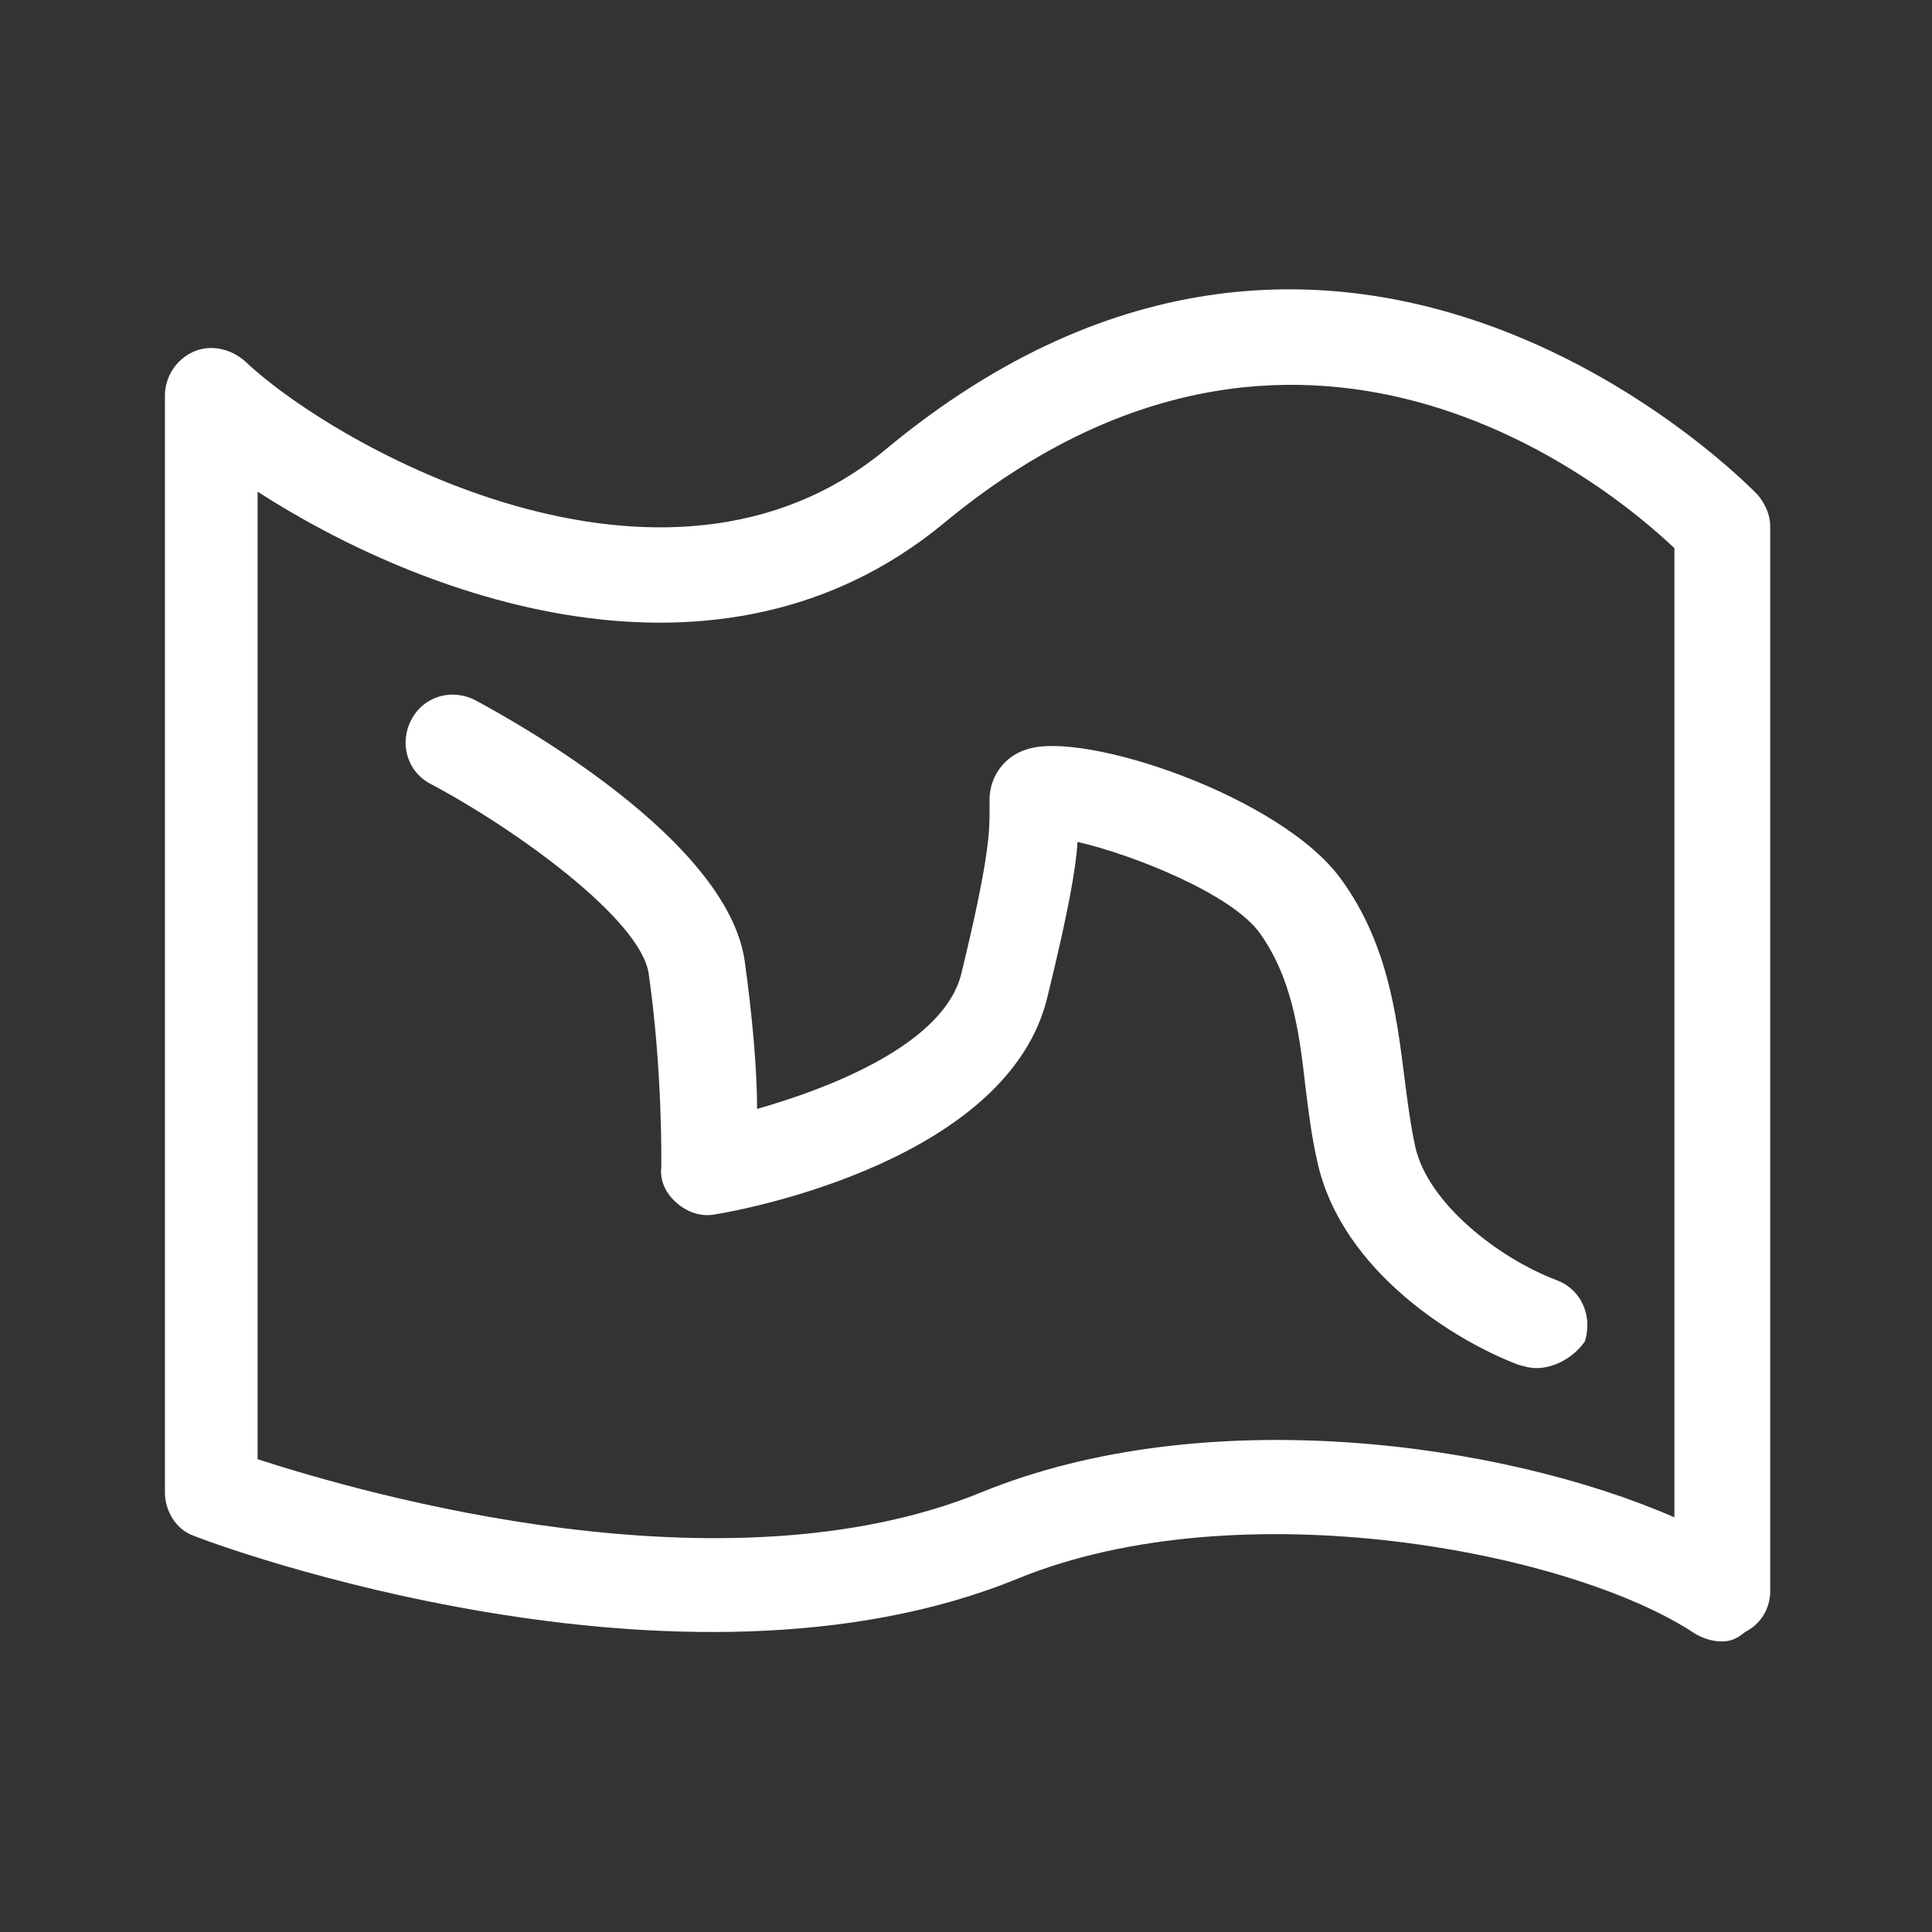
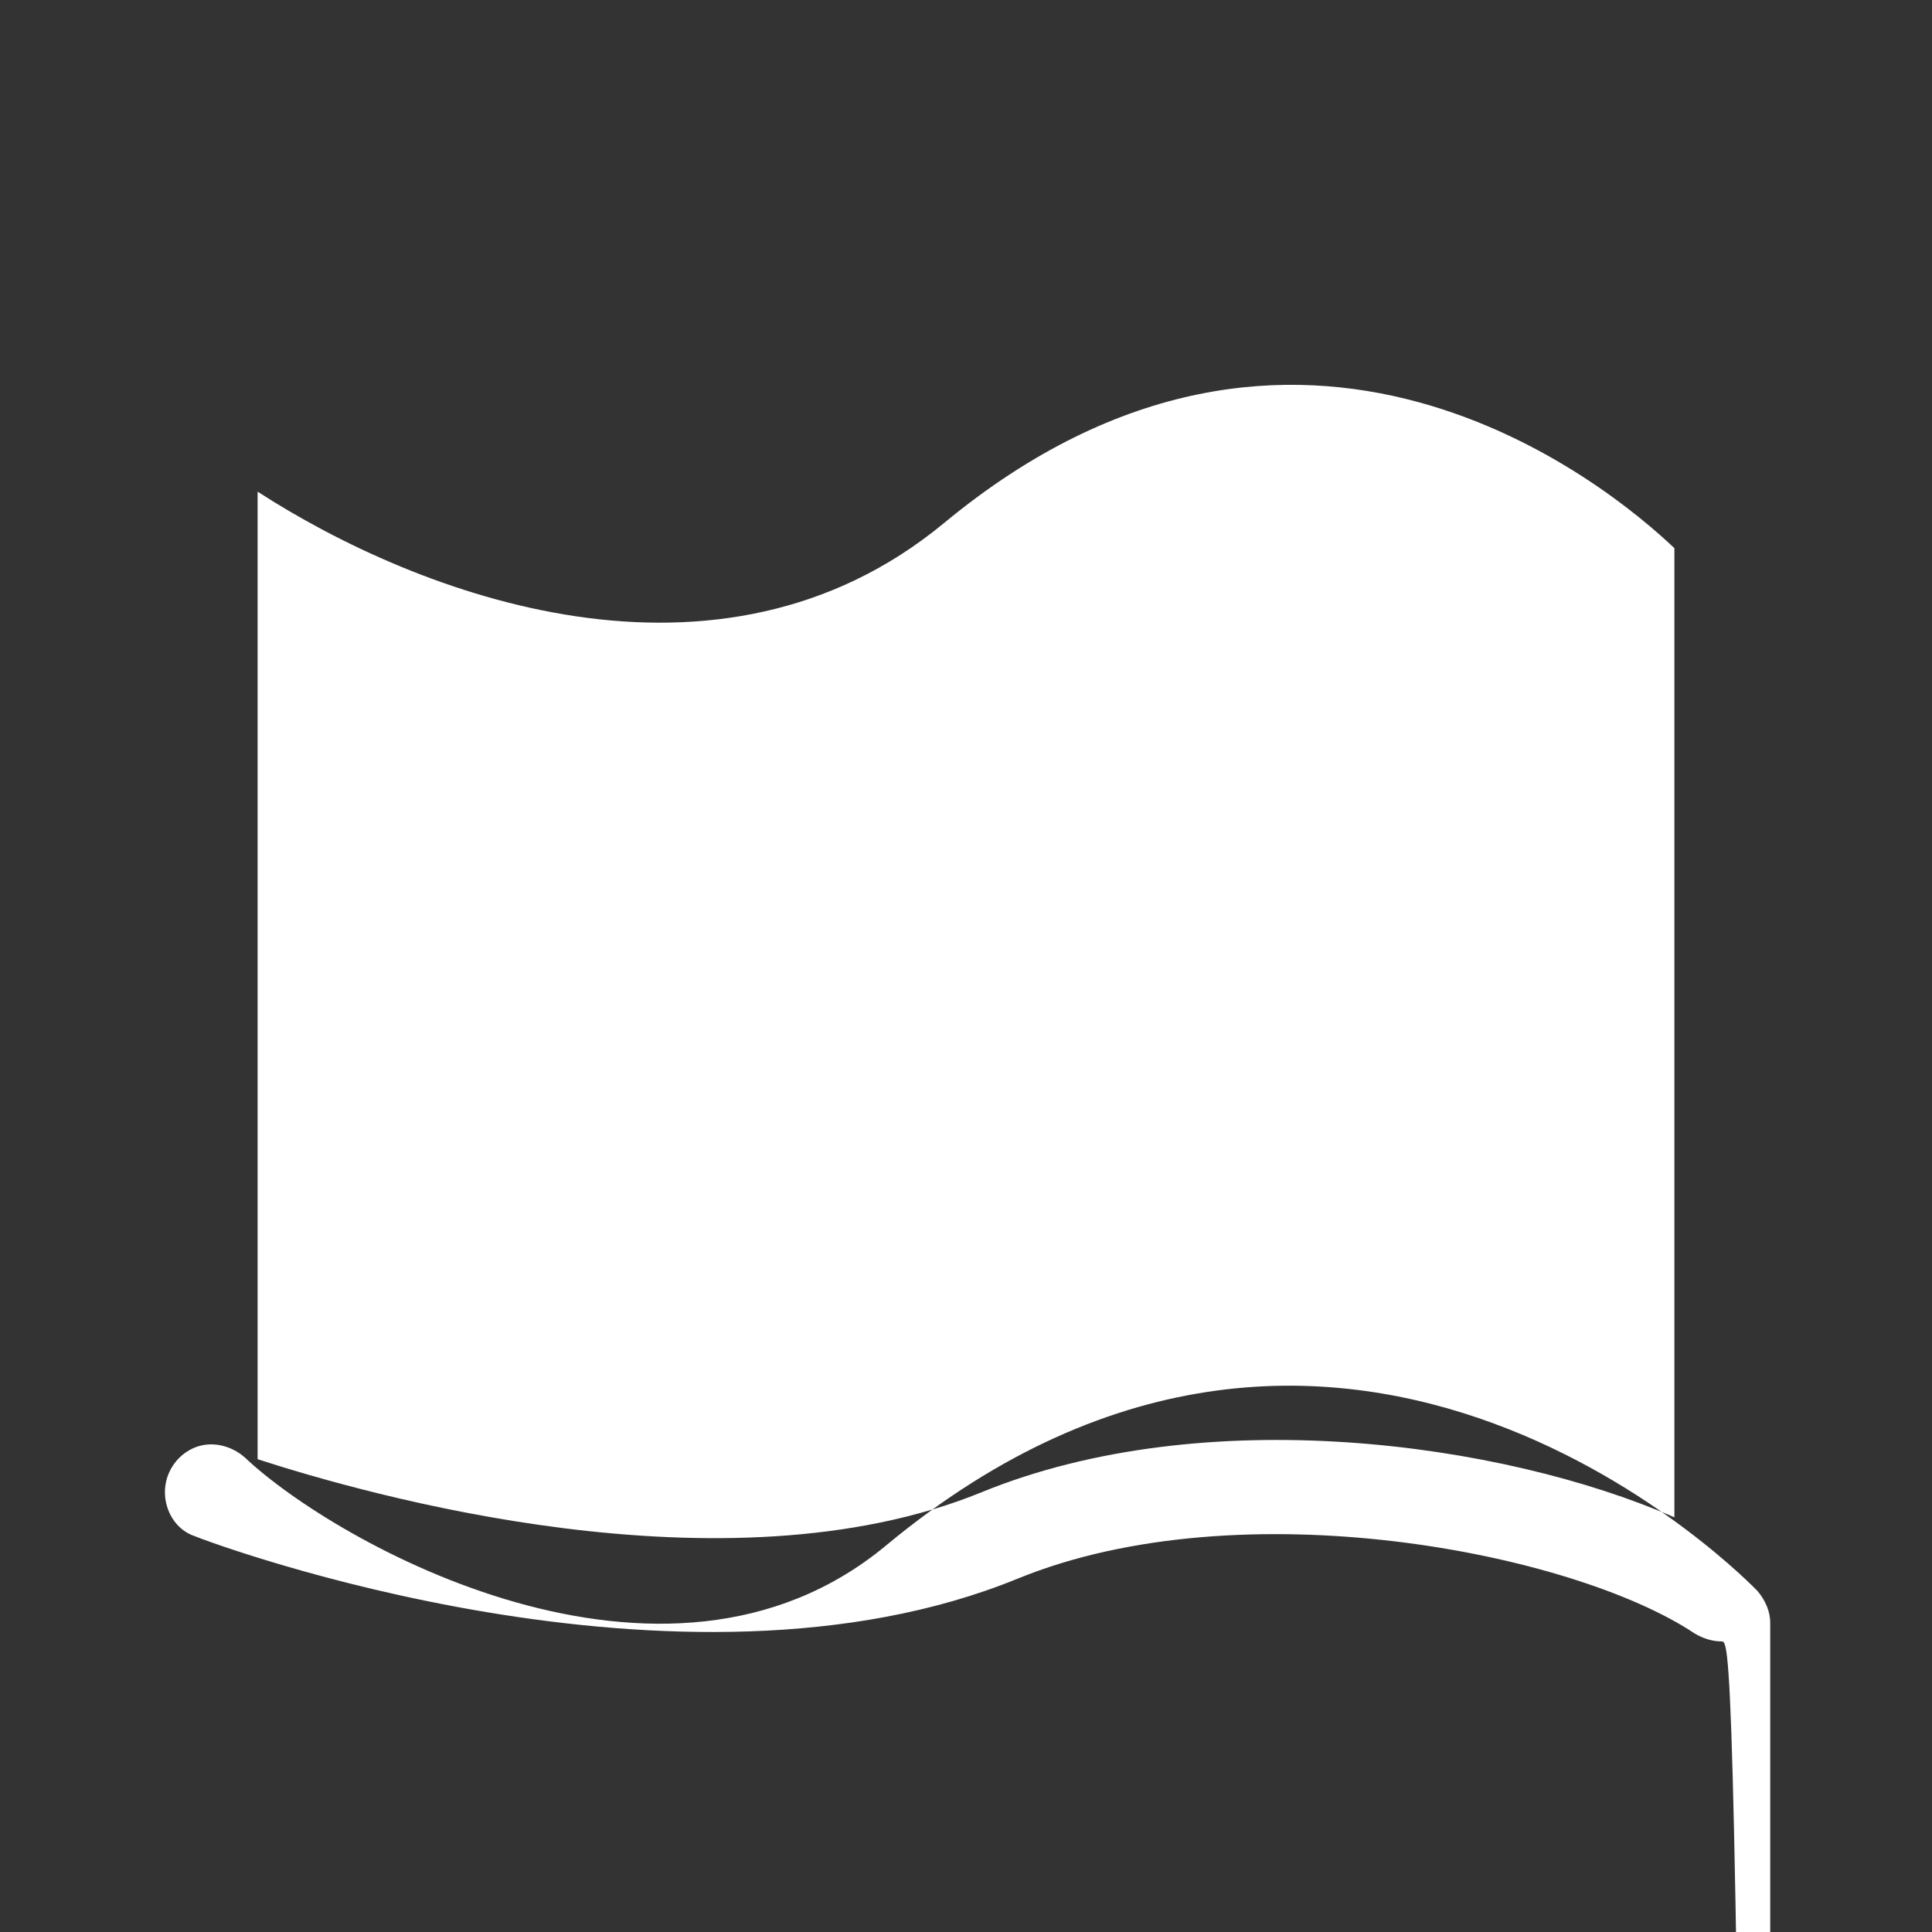
<svg xmlns="http://www.w3.org/2000/svg" version="1.2" baseProfile="tiny" id="layer" x="0px" y="0px" viewBox="0 0 123 123" xml:space="preserve">
  <rect x="0" y="0" width="123" height="123" fill="#333333" stroke="none" />
  <g>
-     <path fill="#FFFFFF" d="M109.6,104.5c-0.6,0-1.2-0.2-1.7-0.5c-7.8-5.2-28.9-9.3-43.1-3.5c-21.5,8.8-51.2-2.2-52.4-2.7   c-1.2-0.4-1.9-1.6-1.9-2.8V25.2c0-1.2,0.7-2.3,1.8-2.8c1.1-0.5,2.4-0.2,3.3,0.6c5.7,5.4,26.7,17.3,40.8,5.6   c29.4-24.4,55.3,2.7,55.5,2.9c0.5,0.6,0.8,1.3,0.8,2v67.8c0,1.1-0.6,2.1-1.6,2.6C110.5,104.4,110.1,104.5,109.6,104.5z M16.4,92.9   c6.8,2.2,29.7,8.8,46.1,2.1c14.2-5.8,33.1-3.2,44.1,1.6V34.9c-4.2-4-23.9-20.3-46.5-1.6c-14.4,11.9-33.5,4.6-43.7-2V92.9z" />
-     <path fill="#FFFFFF" d="M97.8,87.1c-0.4,0-0.7-0.1-1.1-0.2c-4-1.5-11.2-5.9-12.8-12.8c-0.4-1.7-0.6-3.4-0.8-5   c-0.4-3.6-0.9-6.9-2.9-9.7c-1.8-2.5-8.1-5-11.6-5.8c-0.1,1.7-0.6,4.5-1.9,9.8C64.3,73.8,47.5,77,45.6,77.3   c-0.9,0.2-1.8-0.1-2.5-0.7c-0.7-0.6-1.1-1.4-1-2.3c0-0.1,0.1-6-0.8-12.3c-0.5-3.5-8.6-9.3-13.9-12.1c-1.5-0.8-2-2.6-1.2-4.1   c0.8-1.5,2.6-2,4.1-1.2c2.6,1.4,15.9,8.8,17.1,16.5c0.5,3.6,0.8,7,0.8,9.5c4.9-1.4,11.9-4.2,13-8.6c1.8-7.4,1.8-9.1,1.8-10.4   c0-0.2,0-0.5,0-0.7c0-1.5,1-2.8,2.4-3.2c3.6-1.2,16.2,3,20,8.3c2.9,4,3.5,8.5,4,12.5c0.2,1.6,0.4,3.1,0.7,4.5   c0.8,3.6,5.3,7.1,9,8.5c1.6,0.6,2.3,2.3,1.8,3.9C100.2,86.4,99,87.1,97.8,87.1z" />
+     <path fill="#FFFFFF" d="M109.6,104.5c-0.6,0-1.2-0.2-1.7-0.5c-7.8-5.2-28.9-9.3-43.1-3.5c-21.5,8.8-51.2-2.2-52.4-2.7   c-1.2-0.4-1.9-1.6-1.9-2.8c0-1.2,0.7-2.3,1.8-2.8c1.1-0.5,2.4-0.2,3.3,0.6c5.7,5.4,26.7,17.3,40.8,5.6   c29.4-24.4,55.3,2.7,55.5,2.9c0.5,0.6,0.8,1.3,0.8,2v67.8c0,1.1-0.6,2.1-1.6,2.6C110.5,104.4,110.1,104.5,109.6,104.5z M16.4,92.9   c6.8,2.2,29.7,8.8,46.1,2.1c14.2-5.8,33.1-3.2,44.1,1.6V34.9c-4.2-4-23.9-20.3-46.5-1.6c-14.4,11.9-33.5,4.6-43.7-2V92.9z" />
  </g>
</svg>